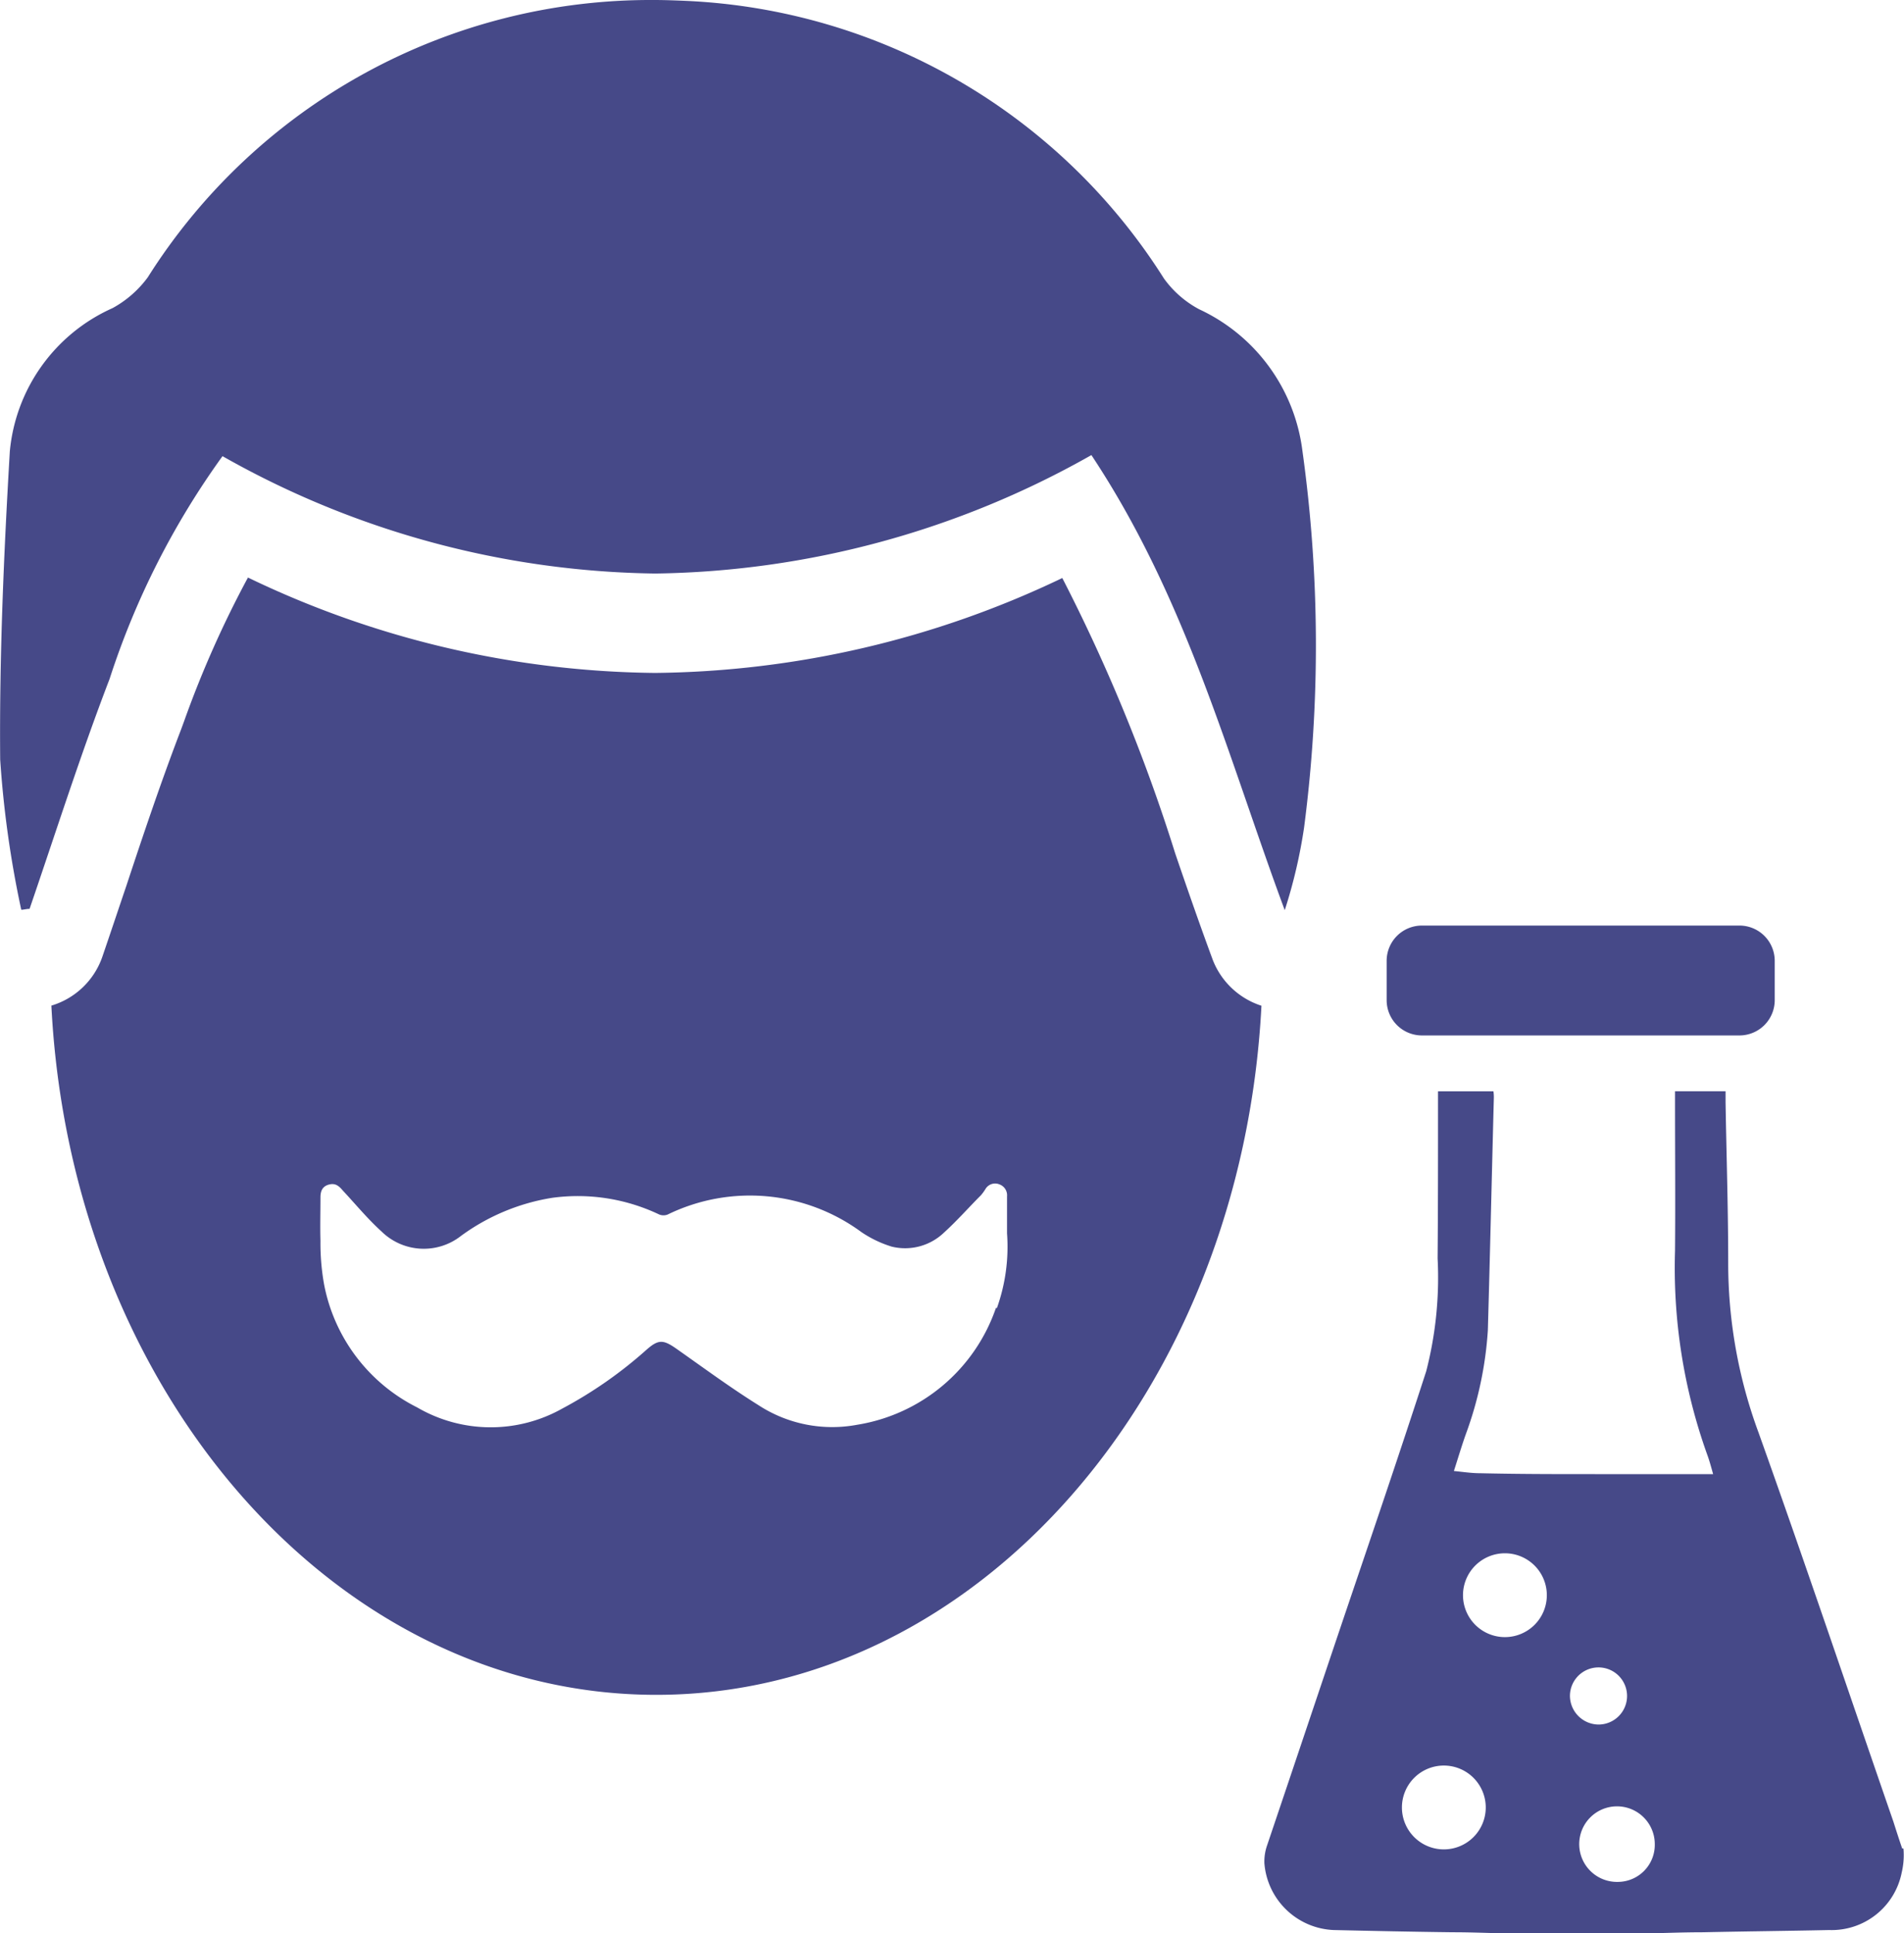
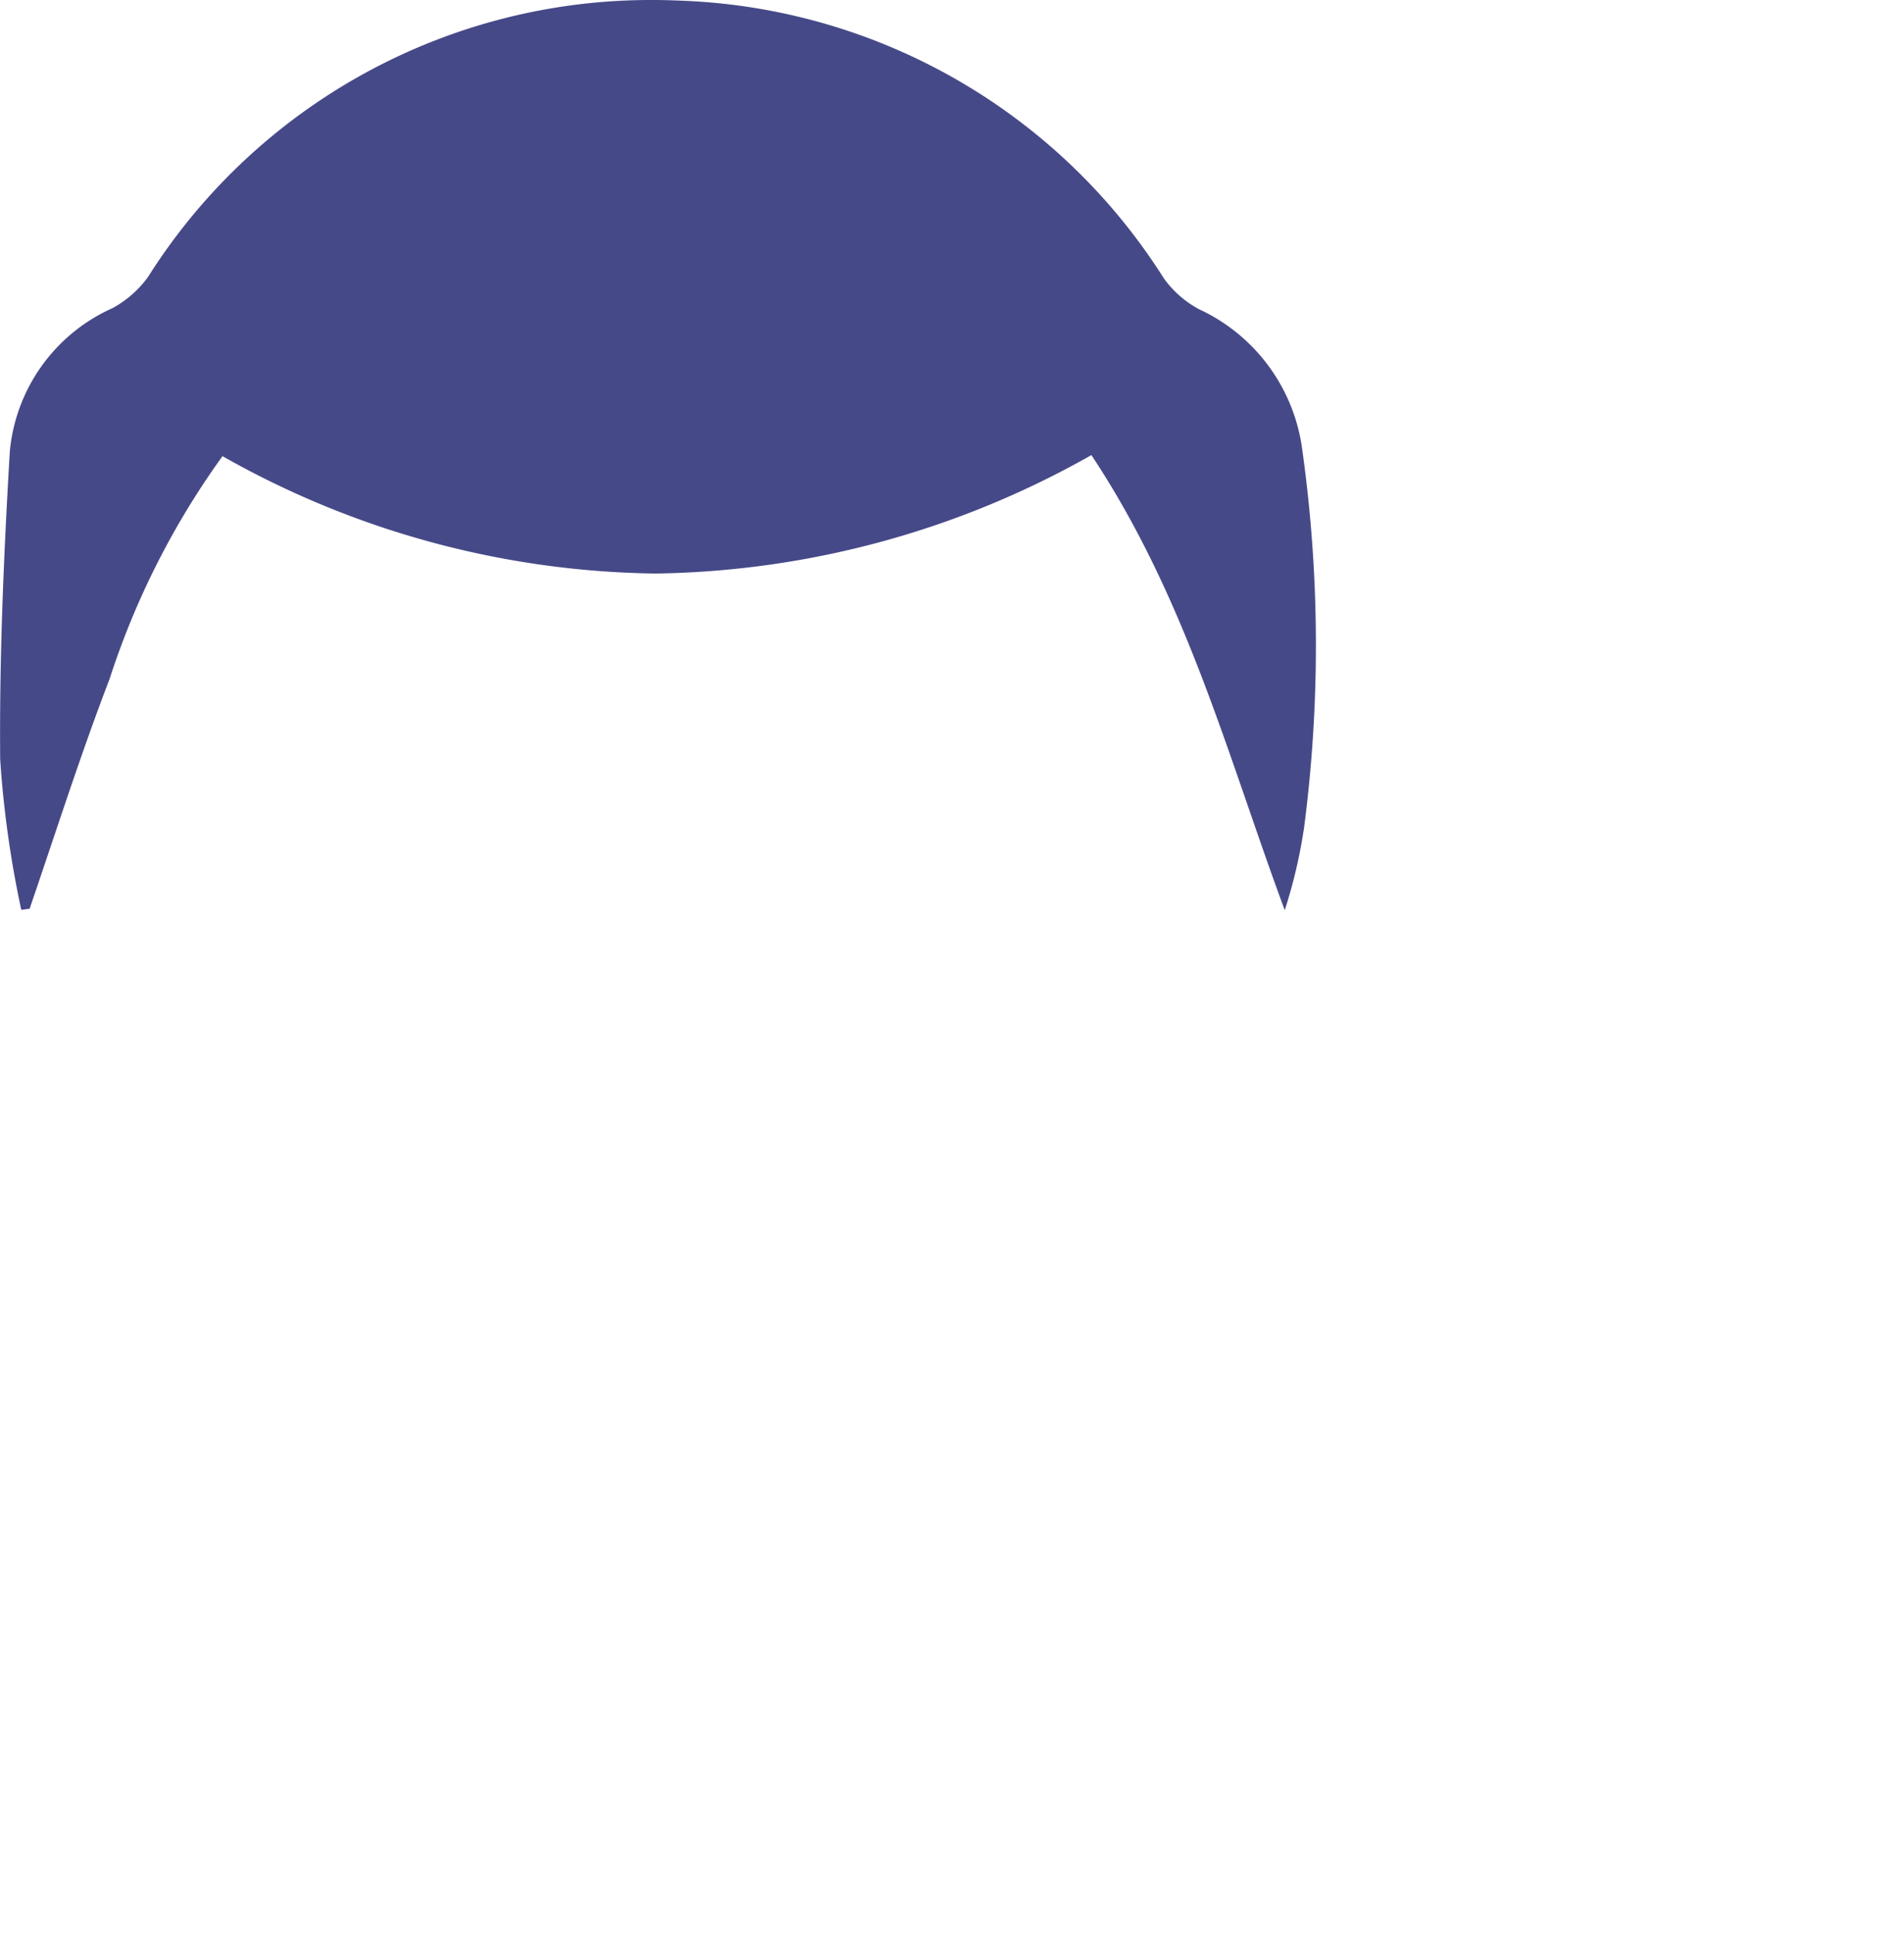
<svg xmlns="http://www.w3.org/2000/svg" id="NewGroupe26" width="31.798" height="32.287" viewBox="0 0 31.798 32.287">
  <g id="NewGroup0-73">
    <g id="グループ_34" data-name="グループ 34">
-       <path id="パス_80" data-name="パス 80" d="M16.94,25.338a2.945,2.945,0,0,1-2.319,1.952,2.256,2.256,0,0,1-1.651-.33c-.47-.294-.917-.624-1.365-.939-.22-.154-.3-.161-.5.015a7.143,7.143,0,0,1-1.409.984A2.438,2.438,0,0,1,7.274,27a2.907,2.907,0,0,1-1.556-2.062,3.91,3.91,0,0,1-.059-.719c-.007-.242,0-.484,0-.727,0-.1.029-.183.139-.213s.169.022.235.1c.213.228.411.47.646.683a1.007,1.007,0,0,0,1.328.073A3.515,3.515,0,0,1,9.527,23.5a3.161,3.161,0,0,1,1.776.272.189.189,0,0,0,.154.007,3.14,3.14,0,0,1,3.237.294,1.891,1.891,0,0,0,.506.242.939.939,0,0,0,.873-.235c.22-.2.411-.418.617-.624a.831.831,0,0,0,.073-.1A.187.187,0,0,1,17,23.276a.193.193,0,0,1,.125.2v.617a3.047,3.047,0,0,1-.169,1.248h0Zm3.618-5.82c-.22-.595-.426-1.189-.624-1.769a28.946,28.946,0,0,0-1.886-4.6,16.09,16.09,0,0,1-6.8,1.585,16,16,0,0,1-6.8-1.593,17.253,17.253,0,0,0-1.064,2.393l-.051.139c-.33.859-.631,1.754-.917,2.62-.132.389-.264.785-.4,1.182a1.292,1.292,0,0,1-.851.815C1.49,26.711,5.887,31.8,11.267,31.8s9.776-5.086,10.107-11.508a1.3,1.3,0,0,1-.815-.771Z" transform="translate(-0.307 -3.496)" fill="#464988" />
-       <path id="パス_81" data-name="パス 81" d="M37.444,22.895H32.137a.589.589,0,0,1-.587-.587v-.661a.589.589,0,0,1,.587-.587h5.307a.589.589,0,0,1,.587.587v.661a.589.589,0,0,1-.587.587Z" transform="translate(-8.392 -5.603)" fill="#464988" />
-       <path id="パス_82" data-name="パス 82" d="M34.668,38.034a.631.631,0,1,1,.617-.631.619.619,0,0,1-.617.631Zm-.8-3.112a.477.477,0,1,1,.477.484.482.482,0,0,1-.477-.484Zm-1.086-.976a.7.7,0,1,1,.7-.7.7.7,0,0,1-.7.7Zm-1.02,3.545a.7.7,0,1,1,.7-.7.7.7,0,0,1-.7.7Zm7.655-.015c-.051-.147-.1-.3-.147-.448-.749-2.165-1.483-4.345-2.253-6.5a8.161,8.161,0,0,1-.506-2.84c0-.888-.029-1.776-.044-2.672V24.83h-.844v.125c0,.844.007,1.7,0,2.539a9.239,9.239,0,0,0,.536,3.4c.037.1.066.206.1.33H34.286c-.639,0-1.284,0-1.923-.015-.139,0-.279-.022-.433-.037.073-.228.132-.426.2-.617a6.135,6.135,0,0,0,.367-1.732c.037-1.292.066-2.584.1-3.875a.631.631,0,0,0-.007-.117h-.925v.2c0,.866,0,1.725-.007,2.591a6.25,6.25,0,0,1-.191,1.886c-.44,1.358-.9,2.708-1.358,4.059-.433,1.284-.866,2.576-1.3,3.861a.816.816,0,0,0-.044.294,1.212,1.212,0,0,0,1.16,1.116c.661.015,1.321.029,1.989.037.33,0,.653.015.984.022H35.05c.345-.007.7-.022,1.042-.022.7-.015,1.4-.022,2.106-.037a1.193,1.193,0,0,0,1.211-.961,1.252,1.252,0,0,0,.029-.4h0Z" transform="translate(-7.649 -6.606)" fill="#464988" />
      <path id="パス_83" data-name="パス 83" d="M.161,7.538c-.1,1.71-.176,3.428-.161,5.145a17.355,17.355,0,0,0,.352,2.51c.044,0,.088-.015.139-.015.44-1.284.851-2.576,1.336-3.839A13.382,13.382,0,0,1,3.713,7.618a15.03,15.03,0,0,0,7.229,1.96A15.175,15.175,0,0,0,18.224,7.6c1.593,2.4,2.283,5.05,3.229,7.6a8.529,8.529,0,0,0,.323-1.38,23.551,23.551,0,0,0-.029-6.3,3.019,3.019,0,0,0-1.725-2.356,1.721,1.721,0,0,1-.587-.514A9.967,9.967,0,0,0,11.464.015C11.28.007,11.1,0,10.913,0A9.93,9.93,0,0,0,2.465,4.631a1.8,1.8,0,0,1-.587.514A2.915,2.915,0,0,0,.161,7.538h0Z" transform="translate(0.003)" fill="#464988" />
    </g>
  </g>
</svg>